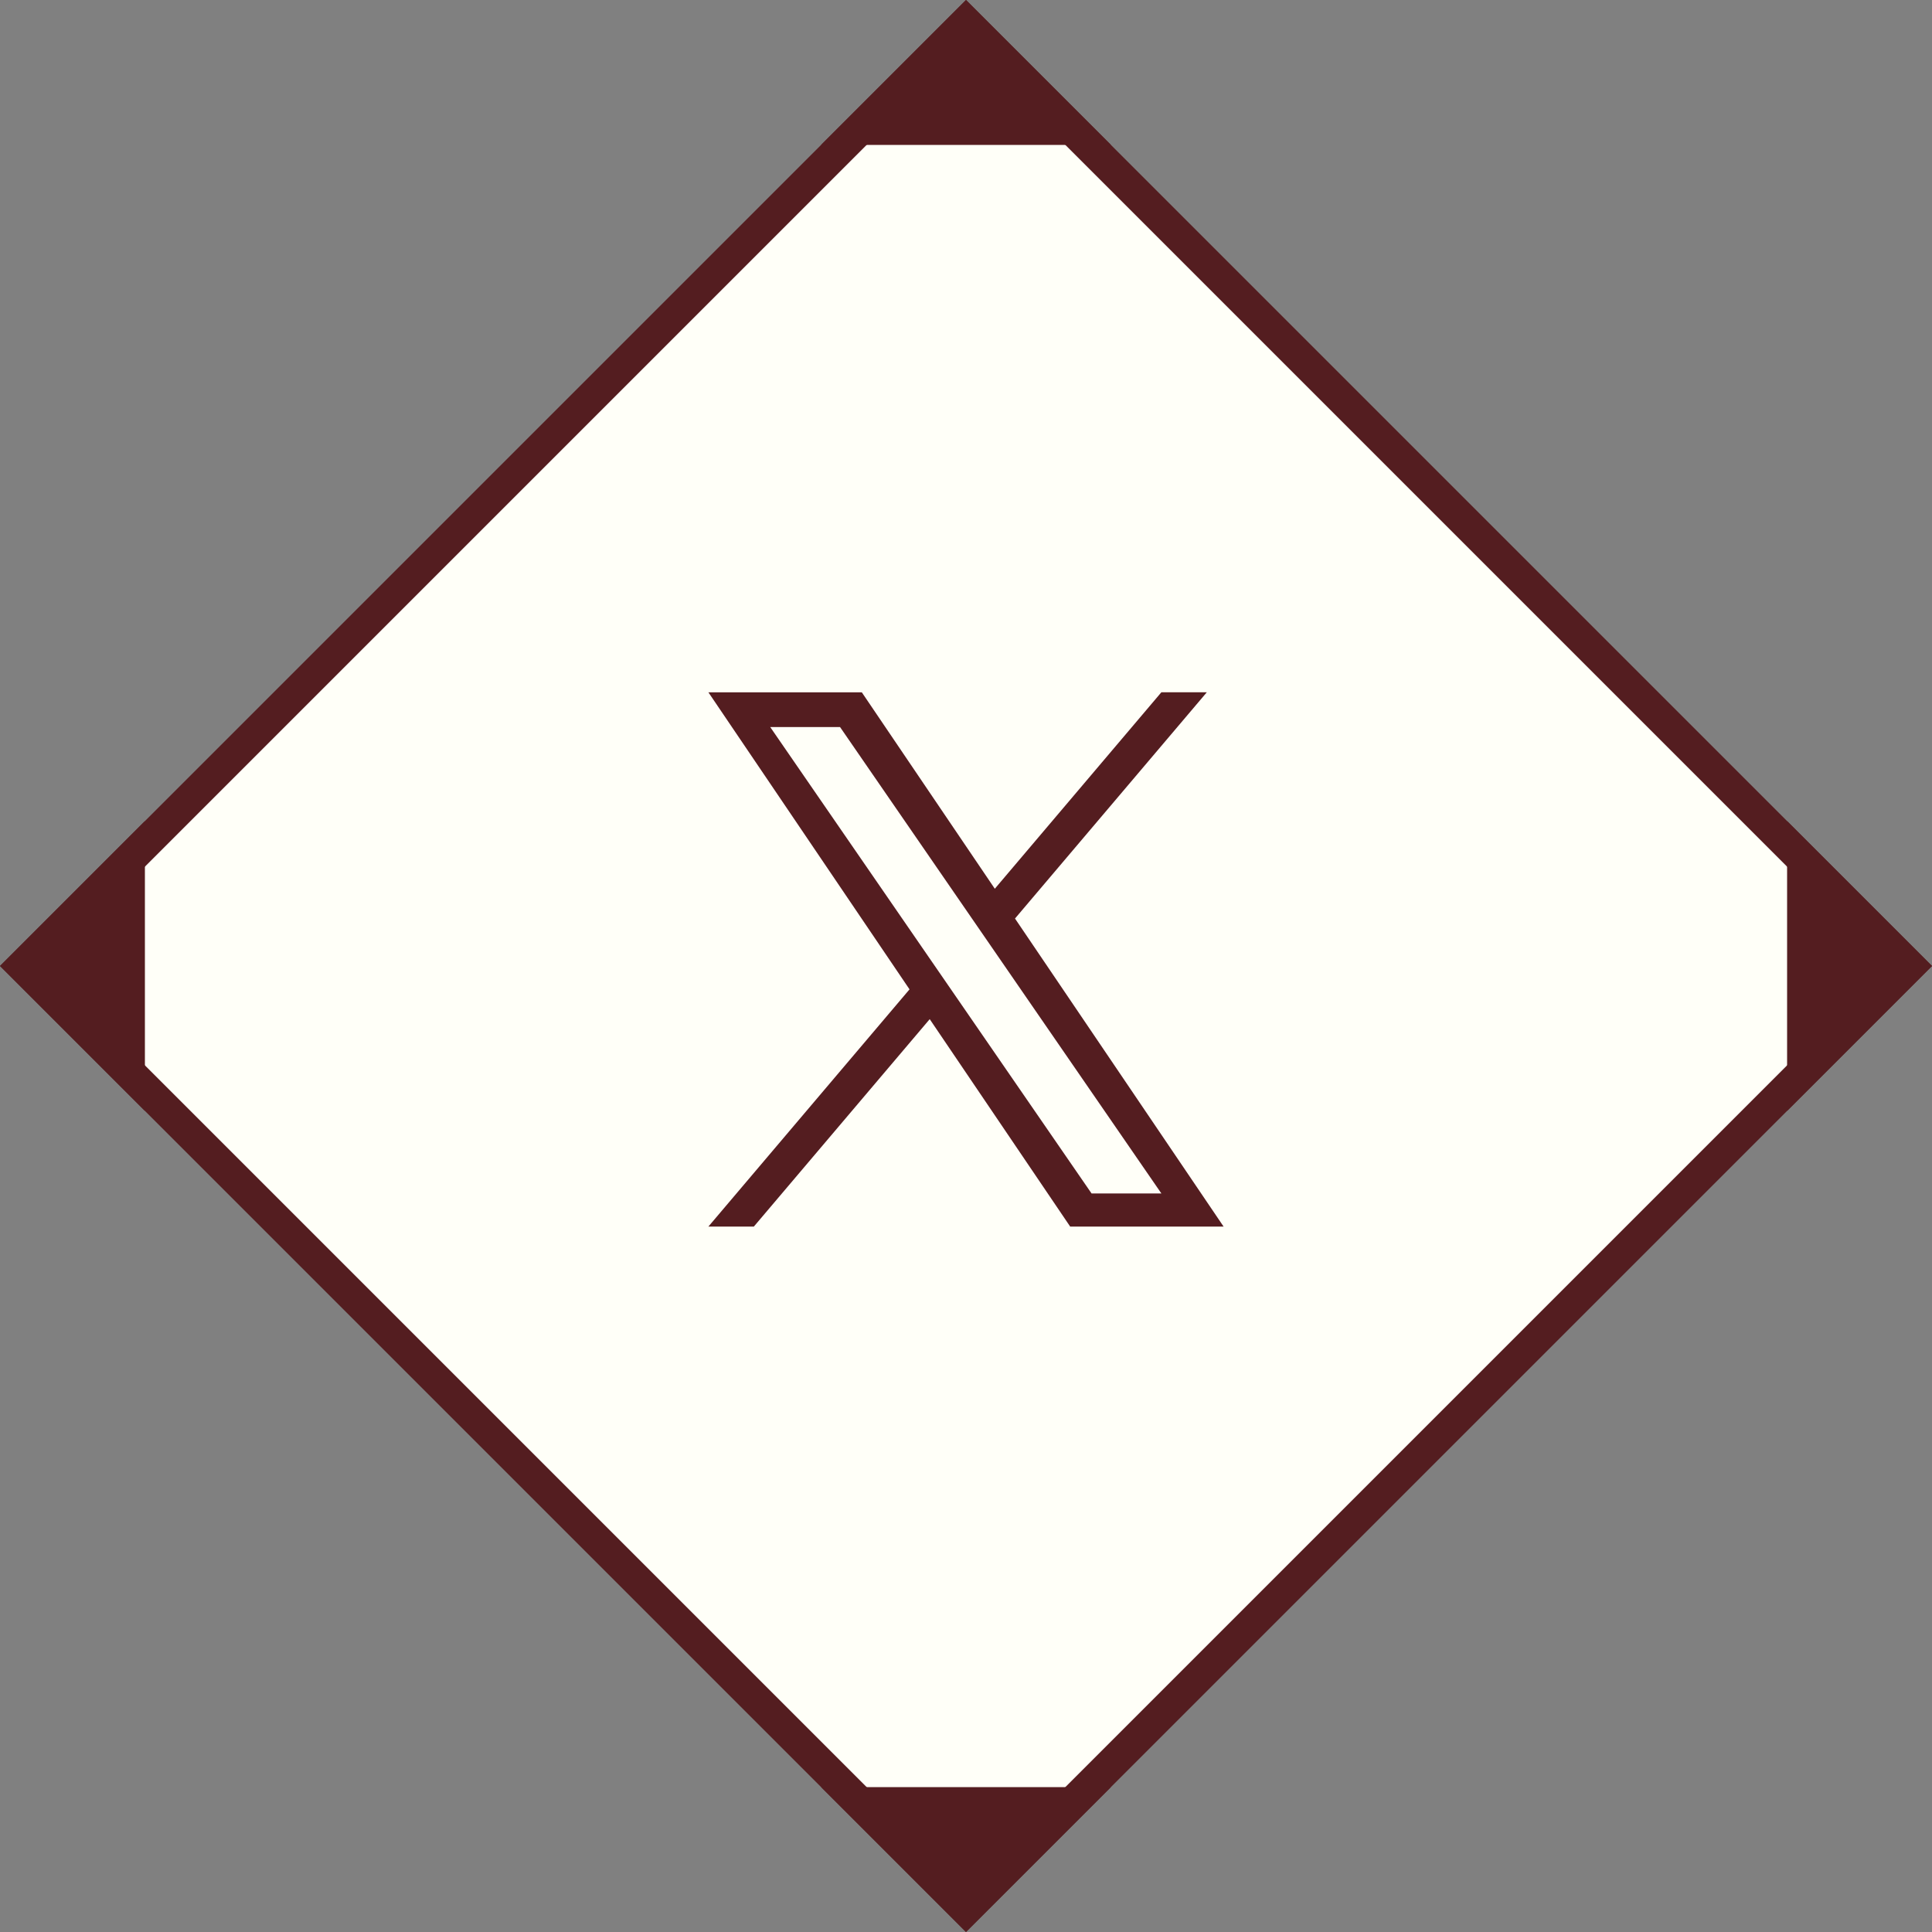
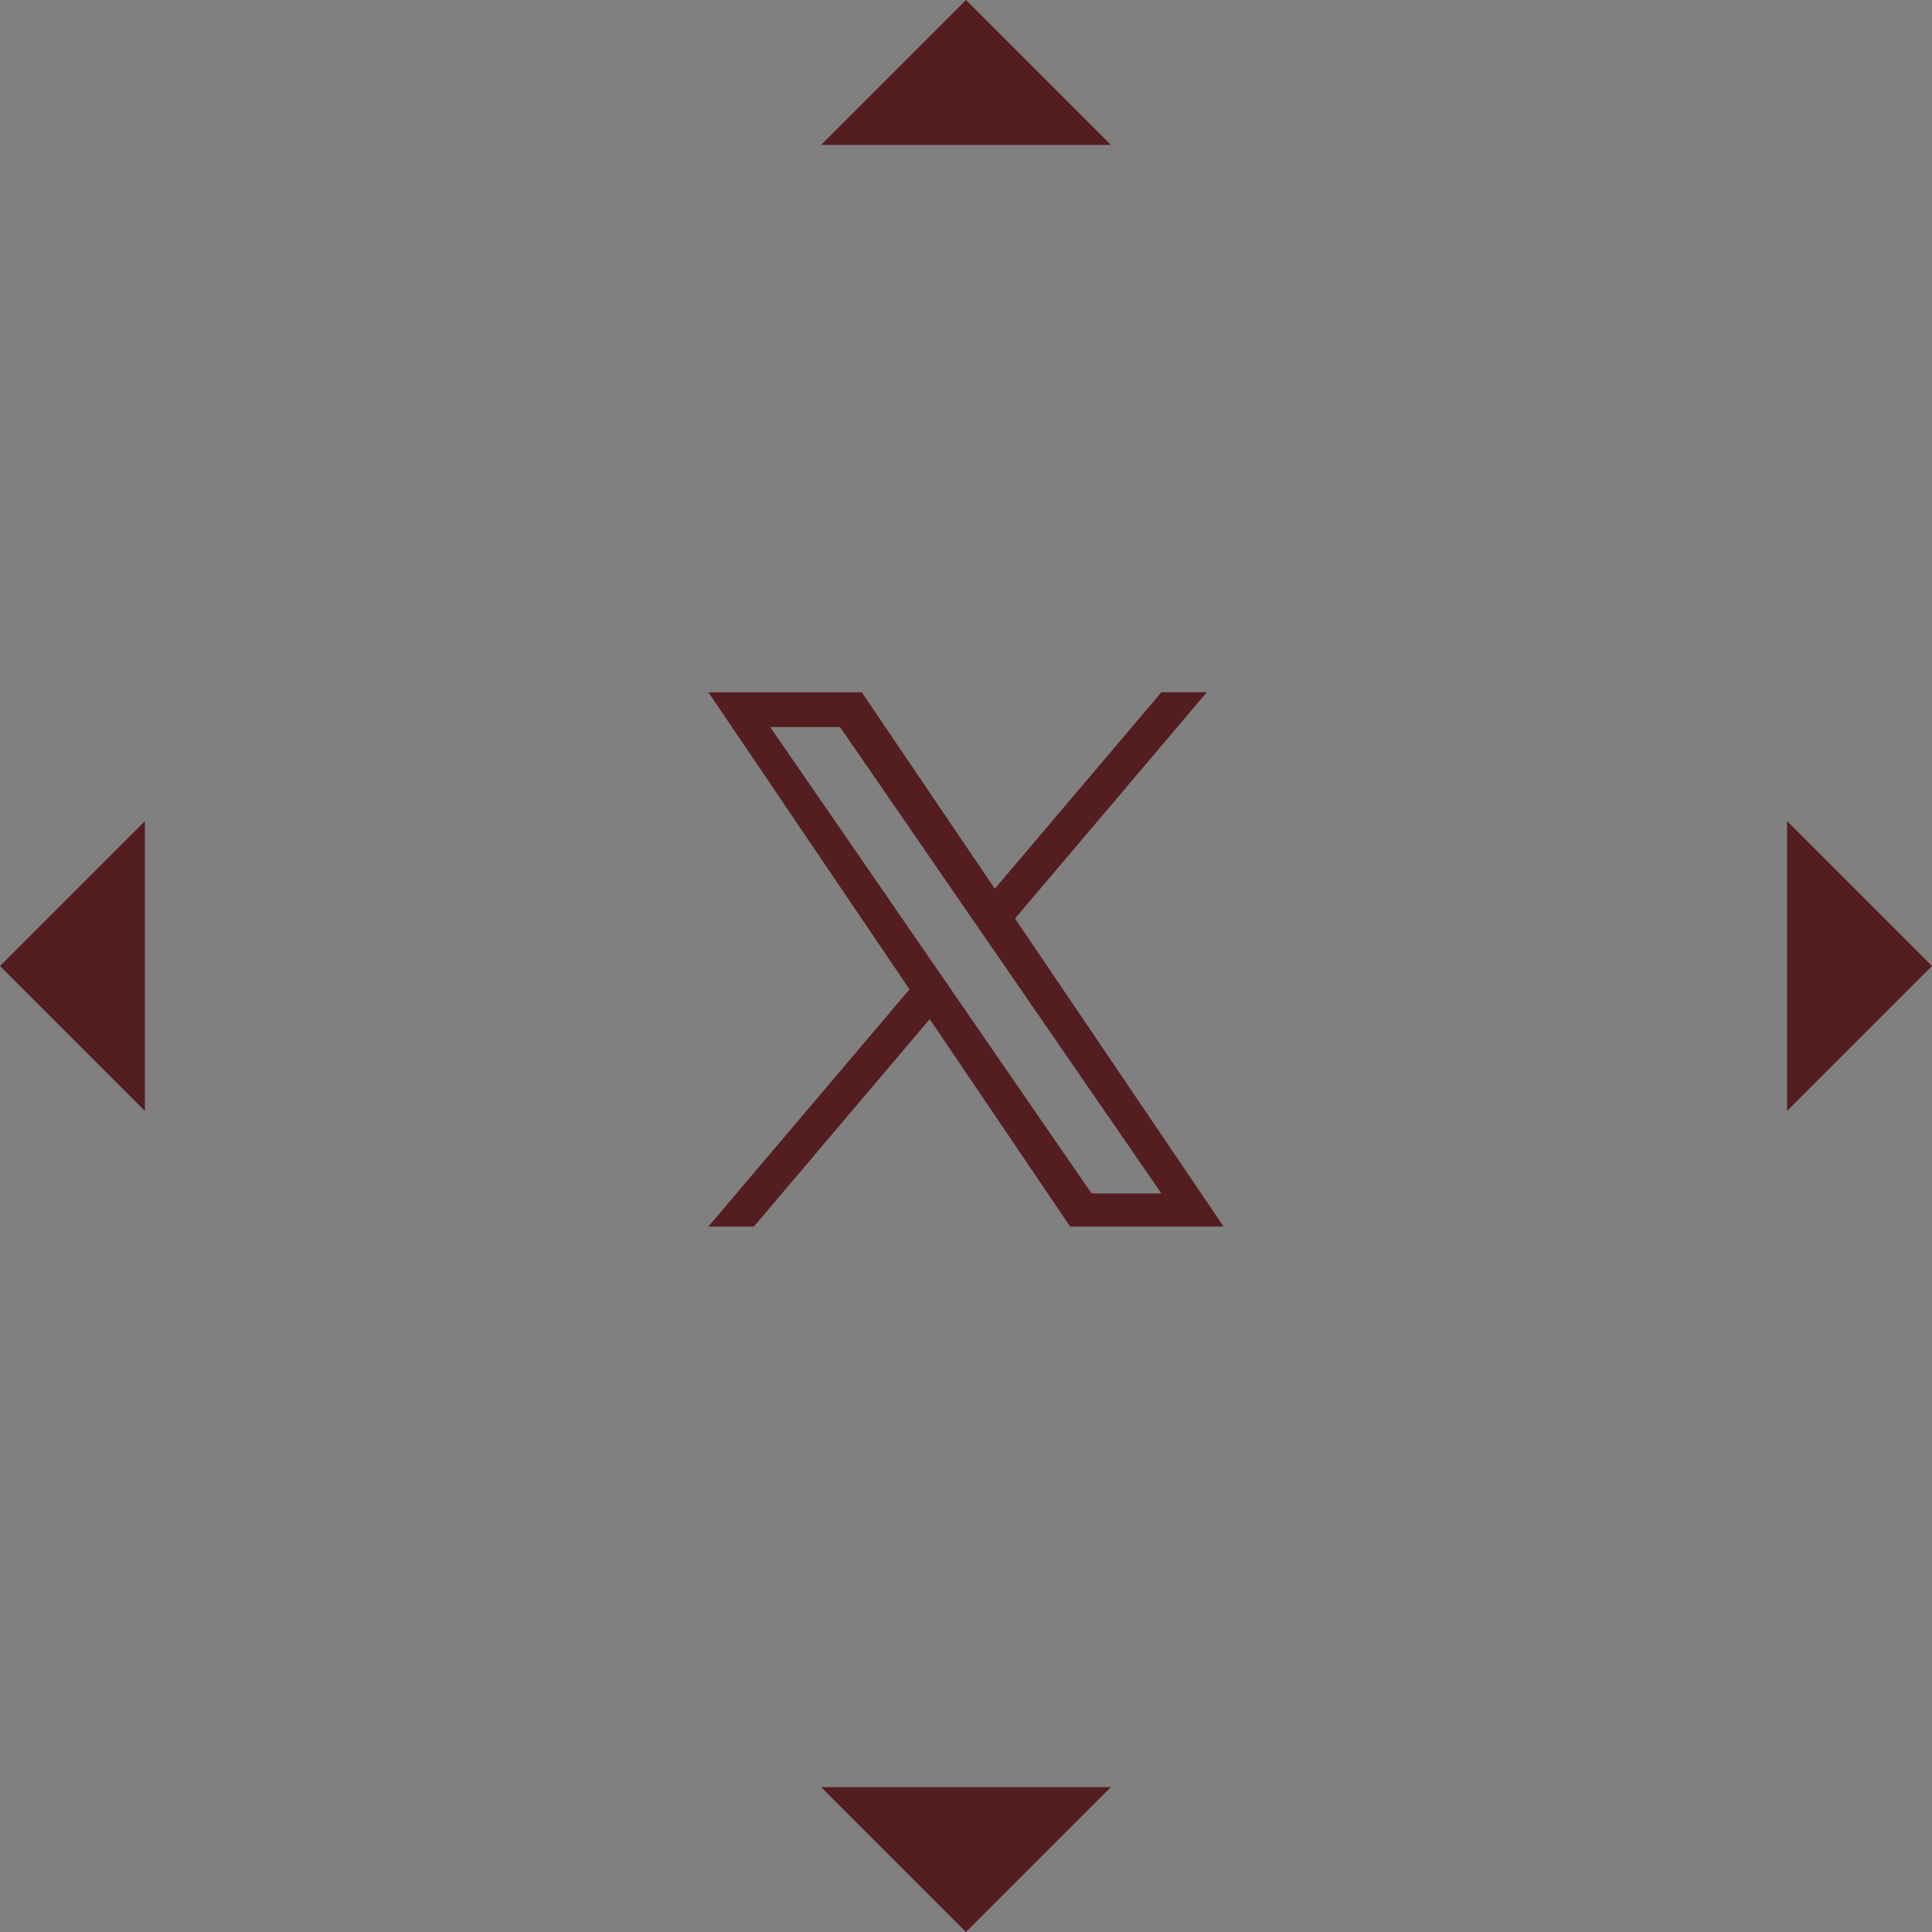
<svg xmlns="http://www.w3.org/2000/svg" width="160" height="160" fill="none">
  <rect width="100%" height="100%" fill="#808080" stroke="none" />
-   <path d="M1.886 80L80 1.886 158.114 80 80 158.114 1.886 80z" fill="#FFFFF8" stroke="#541D20" stroke-width="2.667" />
  <path d="M80 0l12 12H68L80 0zm0 160l-12-12h24l-12 12zM0 80l12-12v24L0 80zm160 0l-12-12v24l12-12zm-75.942-3.931l15.884-18.736h-3.764L82.386 73.602 71.371 57.334H58.666l16.657 24.6-16.657 19.646h3.764l14.565-17.179 11.633 17.179h12.705L84.058 76.069zm-5.155 6.081l-1.688-2.45-13.429-19.49h5.782l10.837 15.73 1.688 2.45L96.18 98.836h-5.782L78.903 82.15v-.001z" fill="#541D20" />
</svg>